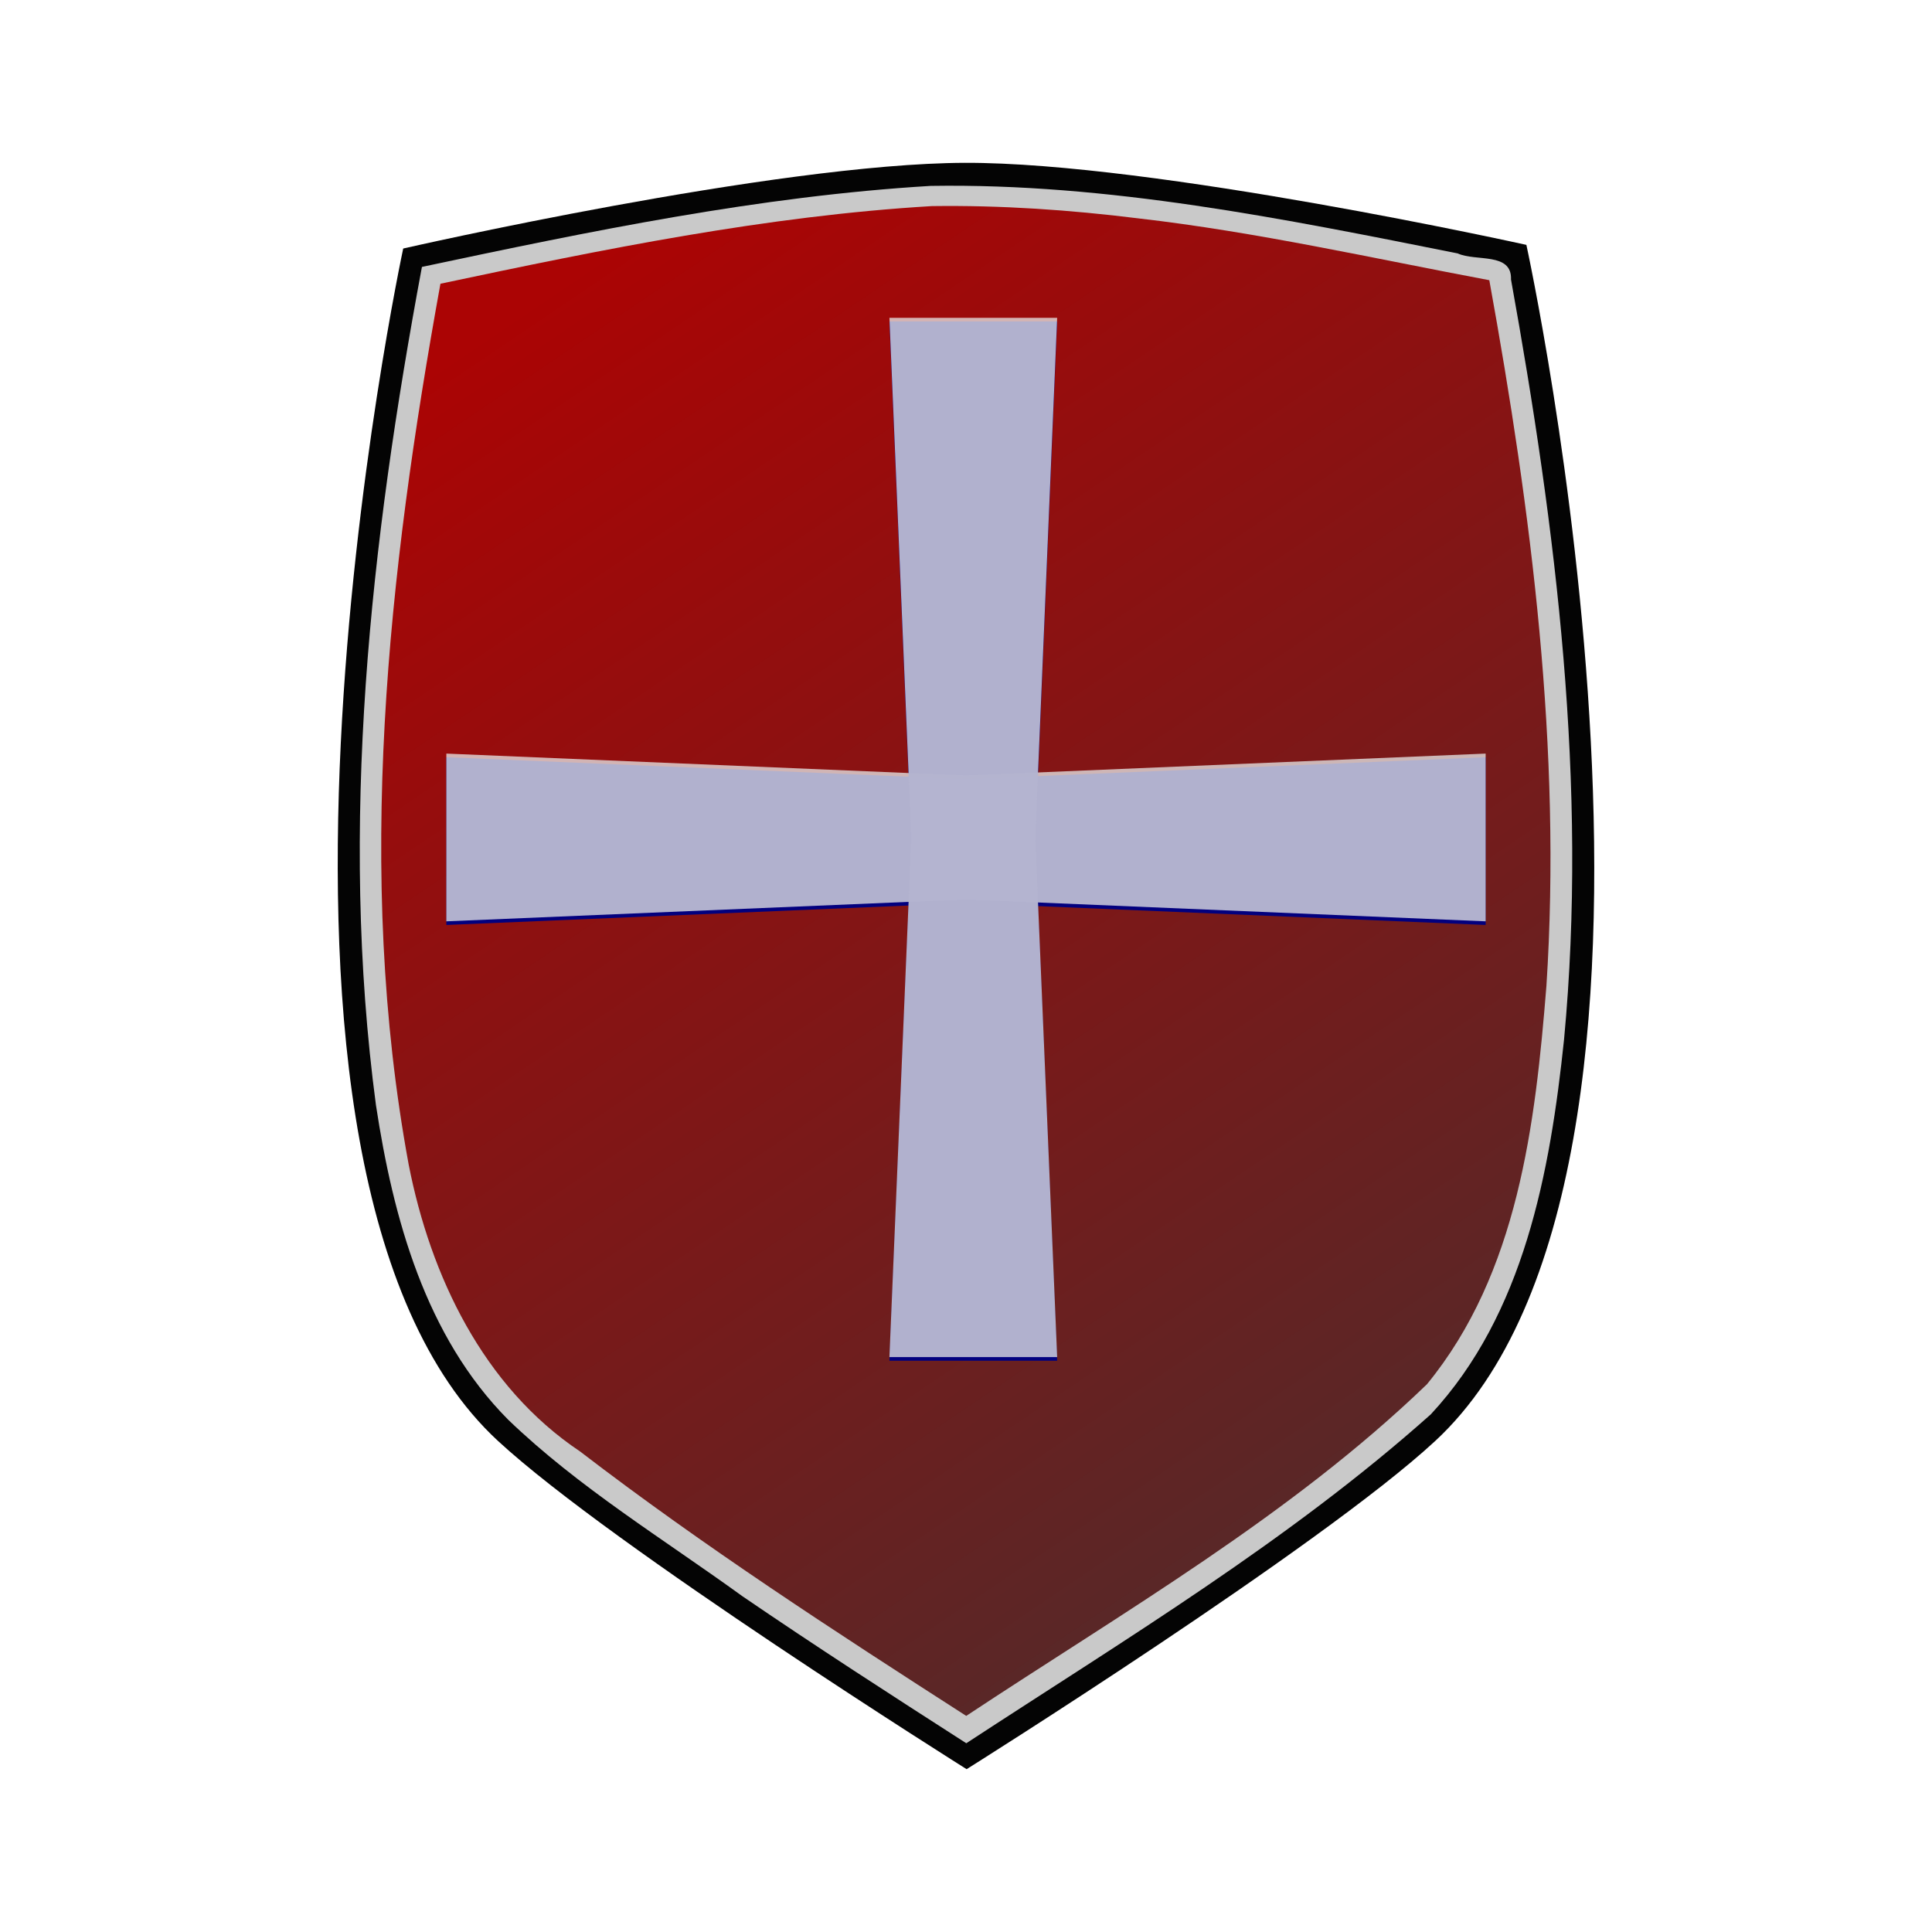
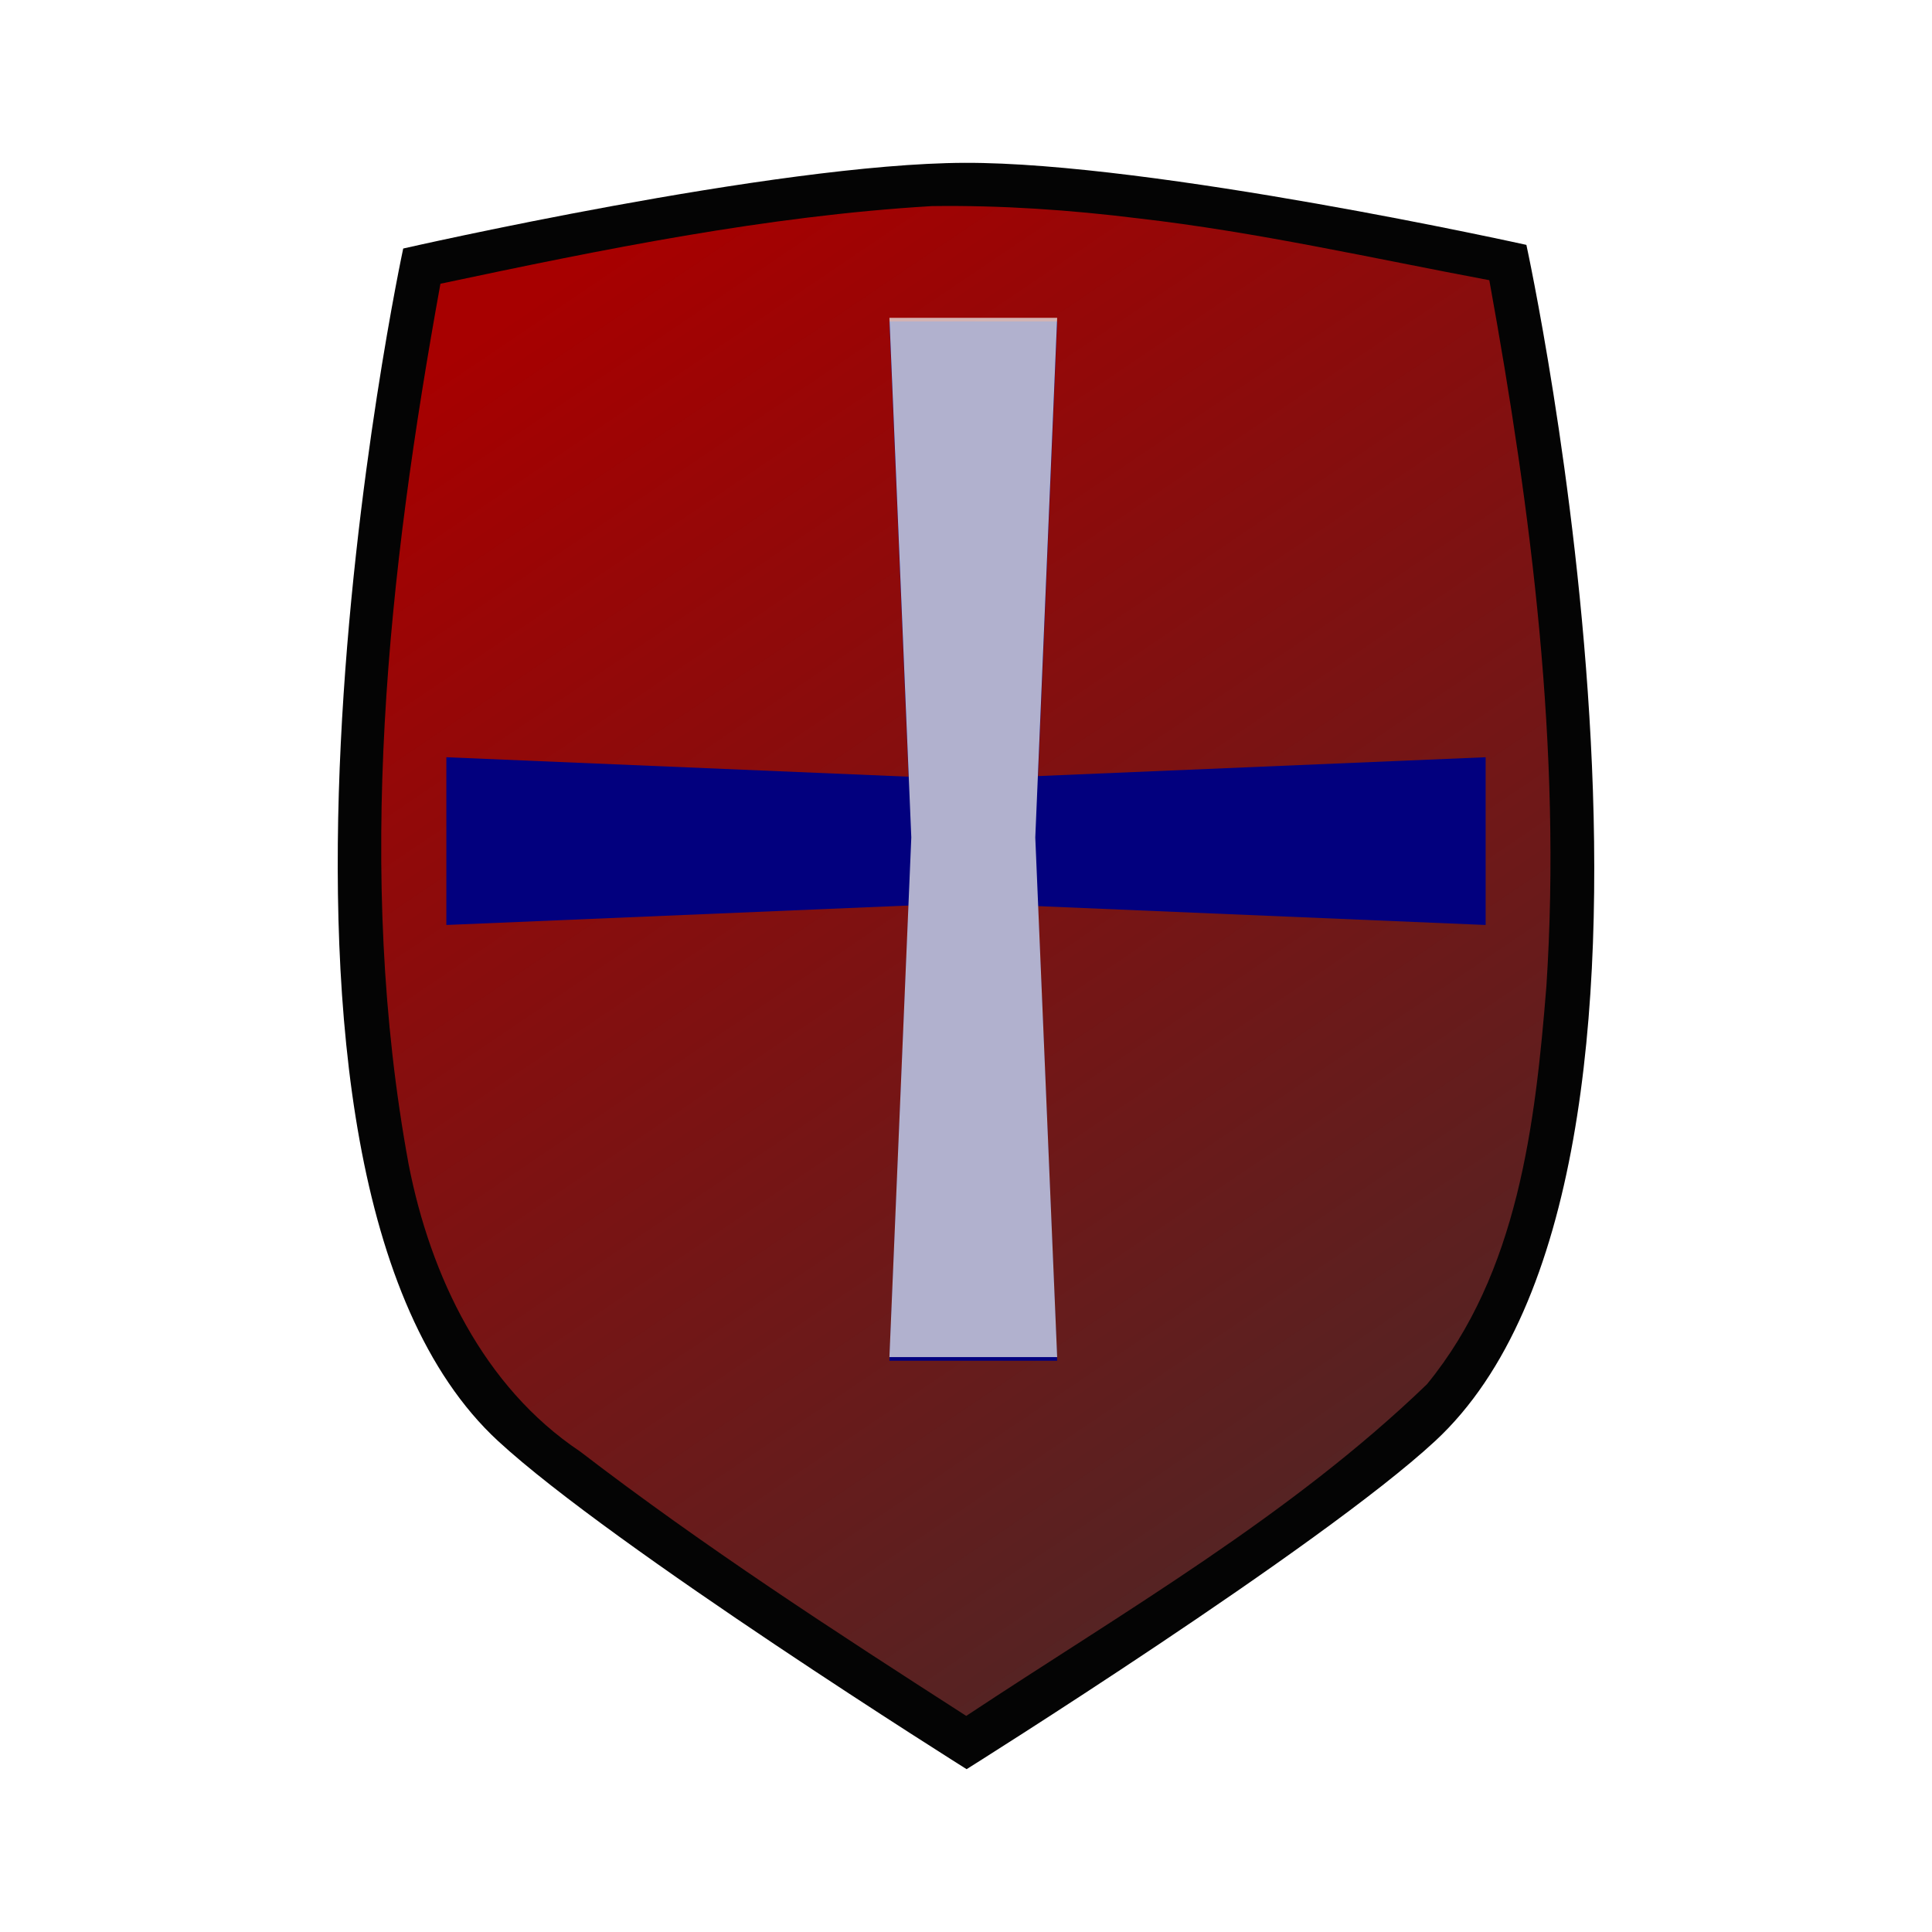
<svg xmlns="http://www.w3.org/2000/svg" xmlns:xlink="http://www.w3.org/1999/xlink" width="600" height="600" viewBox="0 0 600 600">
  <defs>
    <linearGradient id="c">
      <stop offset="0" stop-color="#a00" />
      <stop offset="1" stop-color="#333" />
    </linearGradient>
    <linearGradient id="a">
      <stop offset="0" stop-color="#00f" />
      <stop offset="1" />
    </linearGradient>
    <linearGradient xlink:href="#c" id="d" gradientUnits="userSpaceOnUse" gradientTransform="translate(.001)" x1="-230" y1="-1004.638" x2="83" y2="-541.638" />
    <filter id="b" x="-.261" width="1.523" y="-.231" height="1.462" color-interpolation-filters="sRGB">
      <feGaussianBlur stdDeviation="22.961" />
    </filter>
  </defs>
  <path d="M125.222 77.182S240.82 50.755 299.627 50.568c58.752-.187 174.405 25.481 174.405 25.481s62.77 287.054-28.313 371.46c-35.58 32.97-145.526 101.924-145.526 101.924s-109.891-69.011-145.526-101.925c-90.966-84.02-29.445-370.326-29.445-370.326z" opacity=".982" />
-   <path d="M289.015 57.731c-53.337 3.2-105.789 14.086-157.983 25.163-15.96 85.52-25.832 173.62-14.276 260.321 5.35 35.14 15.378 71.835 41.075 97.699 21.775 20.968 48.158 37.01 72.732 54.81 22.924 15.663 46.15 30.648 69.53 45.655 49.35-32.288 100.222-62.866 144.251-102.138 28.963-31.17 37.072-75.227 41.385-116.423 7.434-78.97-2.437-158.345-16.47-235.996.33-8.588-10.93-5.528-16.568-8.125-53.945-10.762-108.44-21.856-163.676-20.966z" opacity=".982" fill="#ccc" />
  <path d="M-106.968-1039.813c-45.478 2.709-90.21 11.85-134.719 21.282-14.384 79.32-23.451 161.437-8.702 241.455 5.956 30.441 20.403 60.855 46.952 78.607 33.948 26.055 69.89 49.367 105.875 72.5 43.29-28.66 88.876-54.858 126.282-90.906 24.952-30.44 29.71-71.251 32.75-109.219C65.68-890.96 57.369-955.8 45.813-1019.5c-31.852-5.977-63.837-13.236-96.132-16.937-18.782-2.338-37.716-3.633-56.649-3.376z" opacity=".982" fill="url(#d)" transform="matrix(1.133 0 0 1.133 410.612 1242.111)" />
  <g fill="navy">
    <path d="M138.62 235.165L300 241.96l161.38-6.795v52.095L300 280.465l-161.38 6.795z" opacity=".982" />
    <path d="M328.312 99.832l-6.795 161.38 6.795 161.381h-52.094l6.795-161.38-6.795-161.381z" opacity=".982" />
  </g>
  <g opacity=".784" fill="#e6e6e6">
-     <path d="M138.62 234.033L300 240.828l161.38-6.795v52.094L300 279.332l-161.38 6.795z" opacity=".982" />
    <path d="M328.312 98.7l-6.795 161.38 6.795 161.38h-52.094l6.795-161.38-6.795-161.38z" opacity=".982" />
  </g>
</svg>